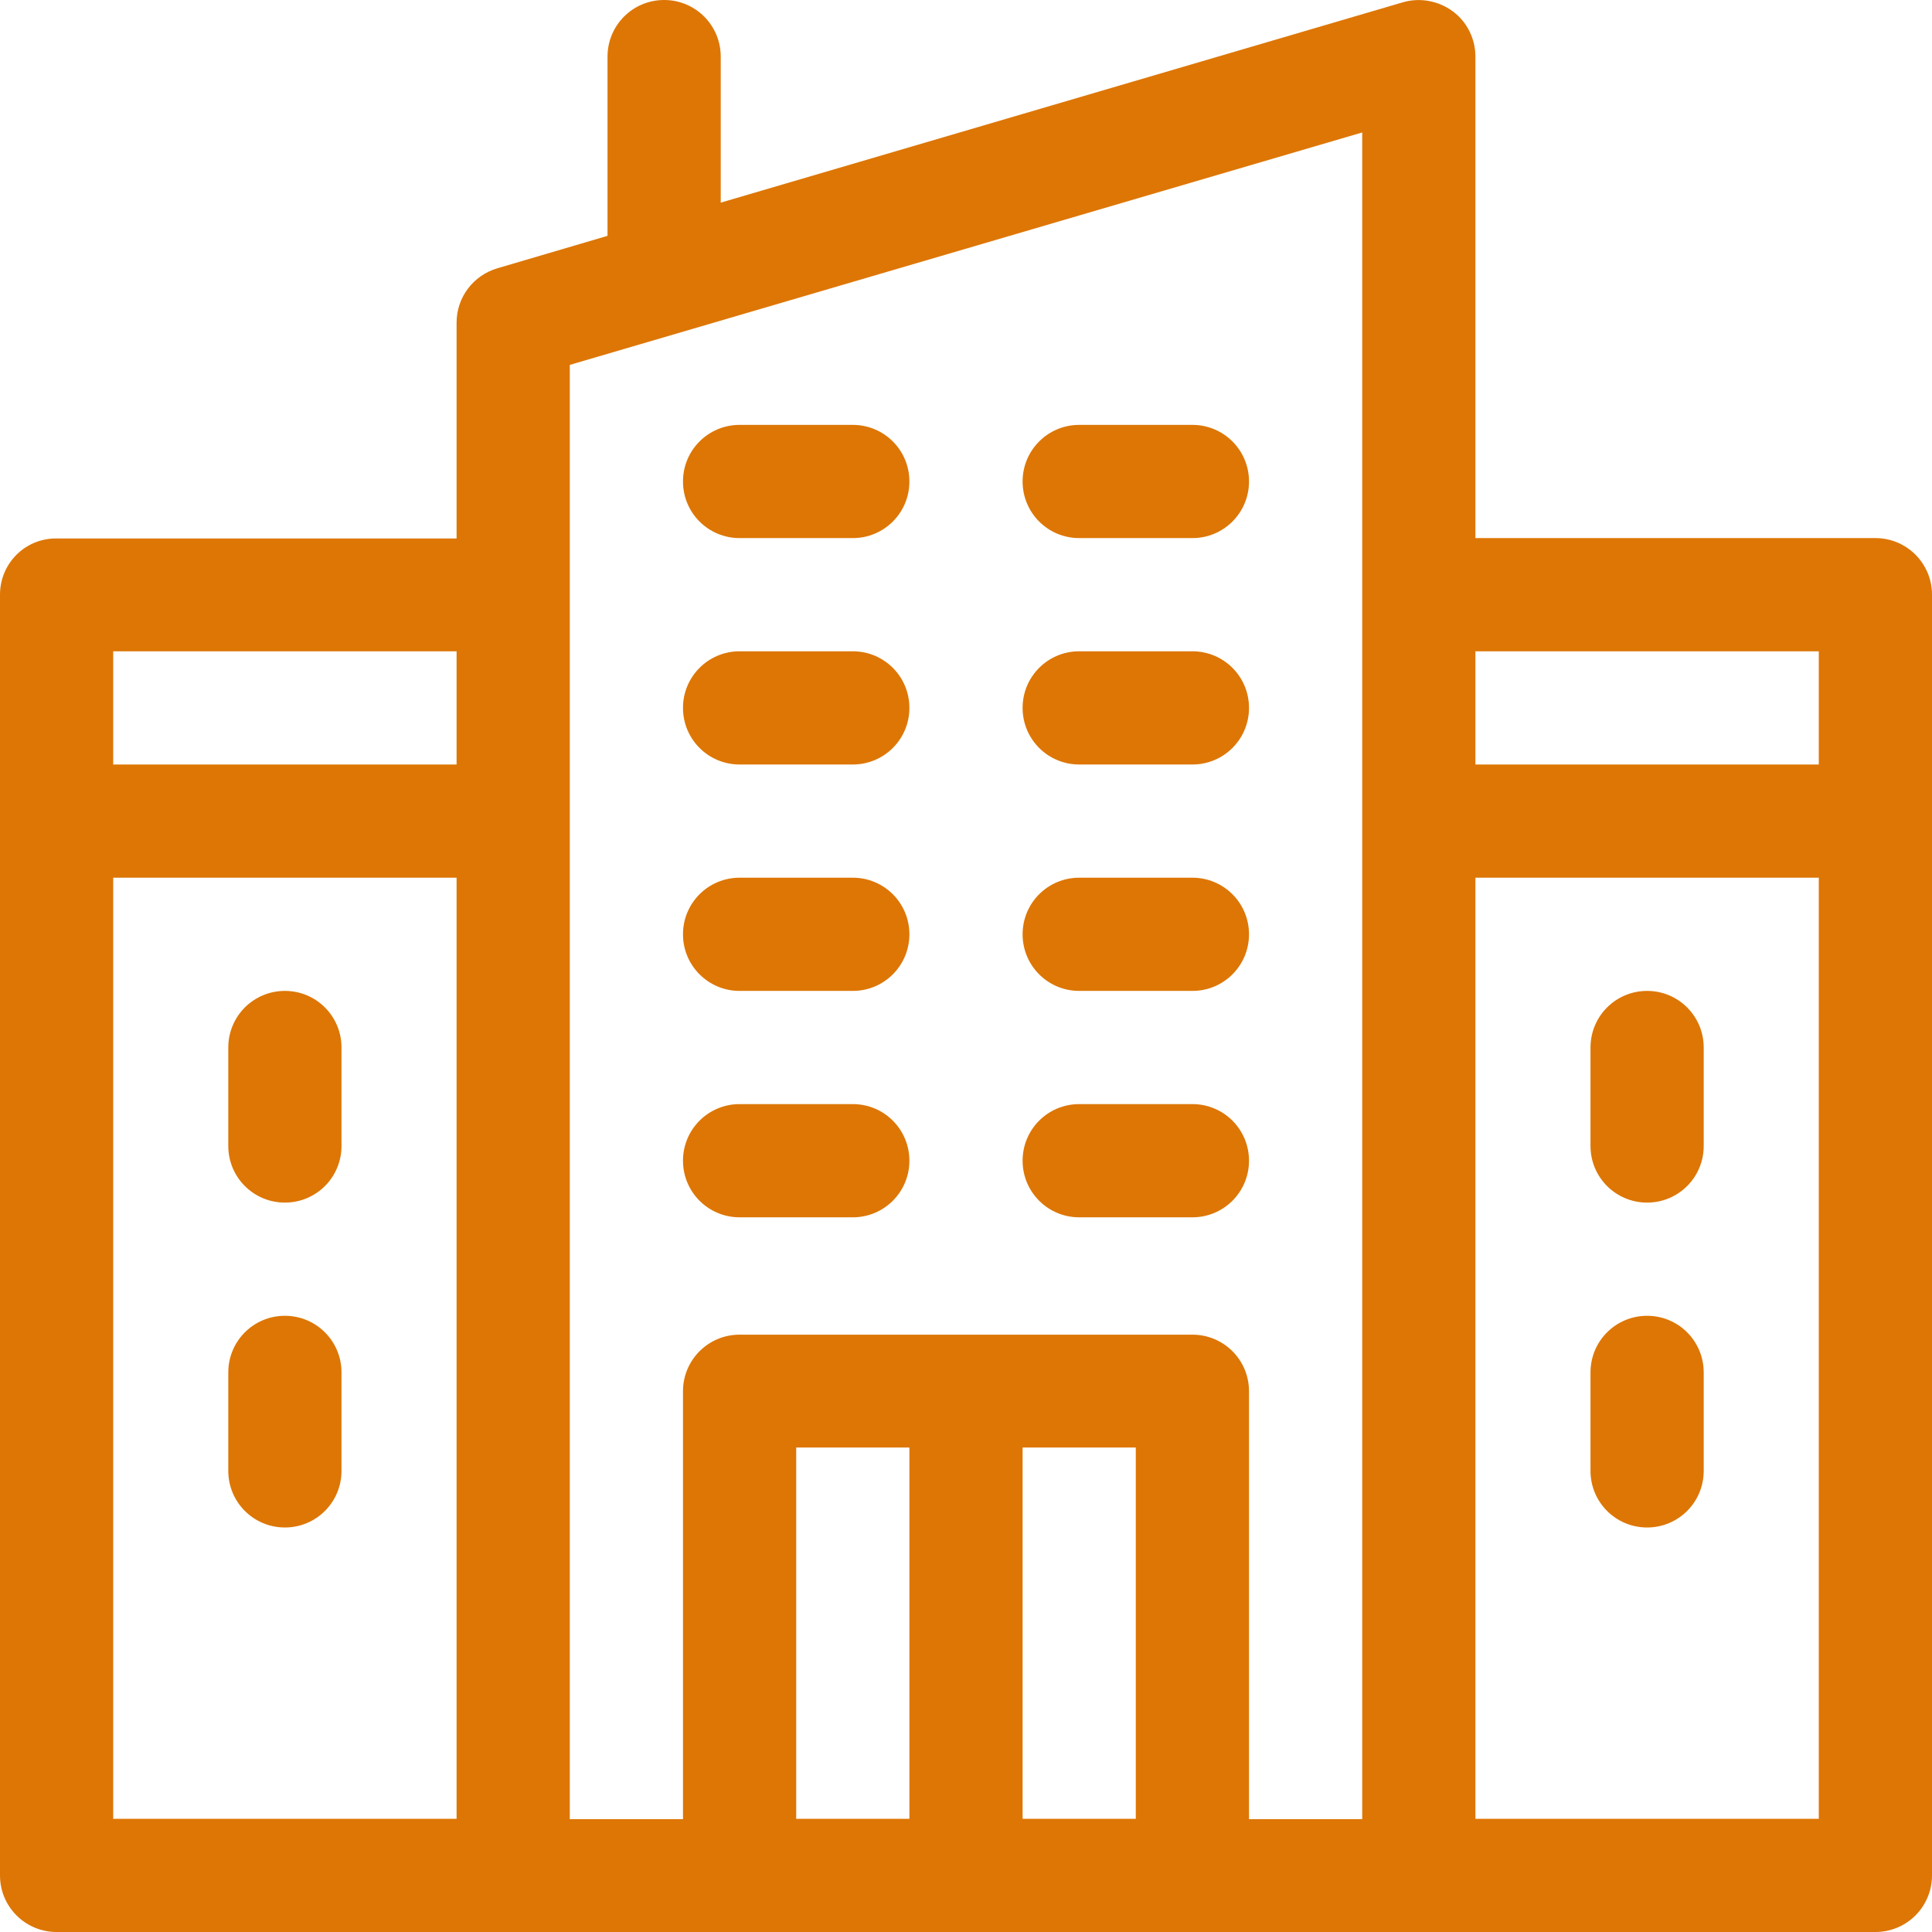
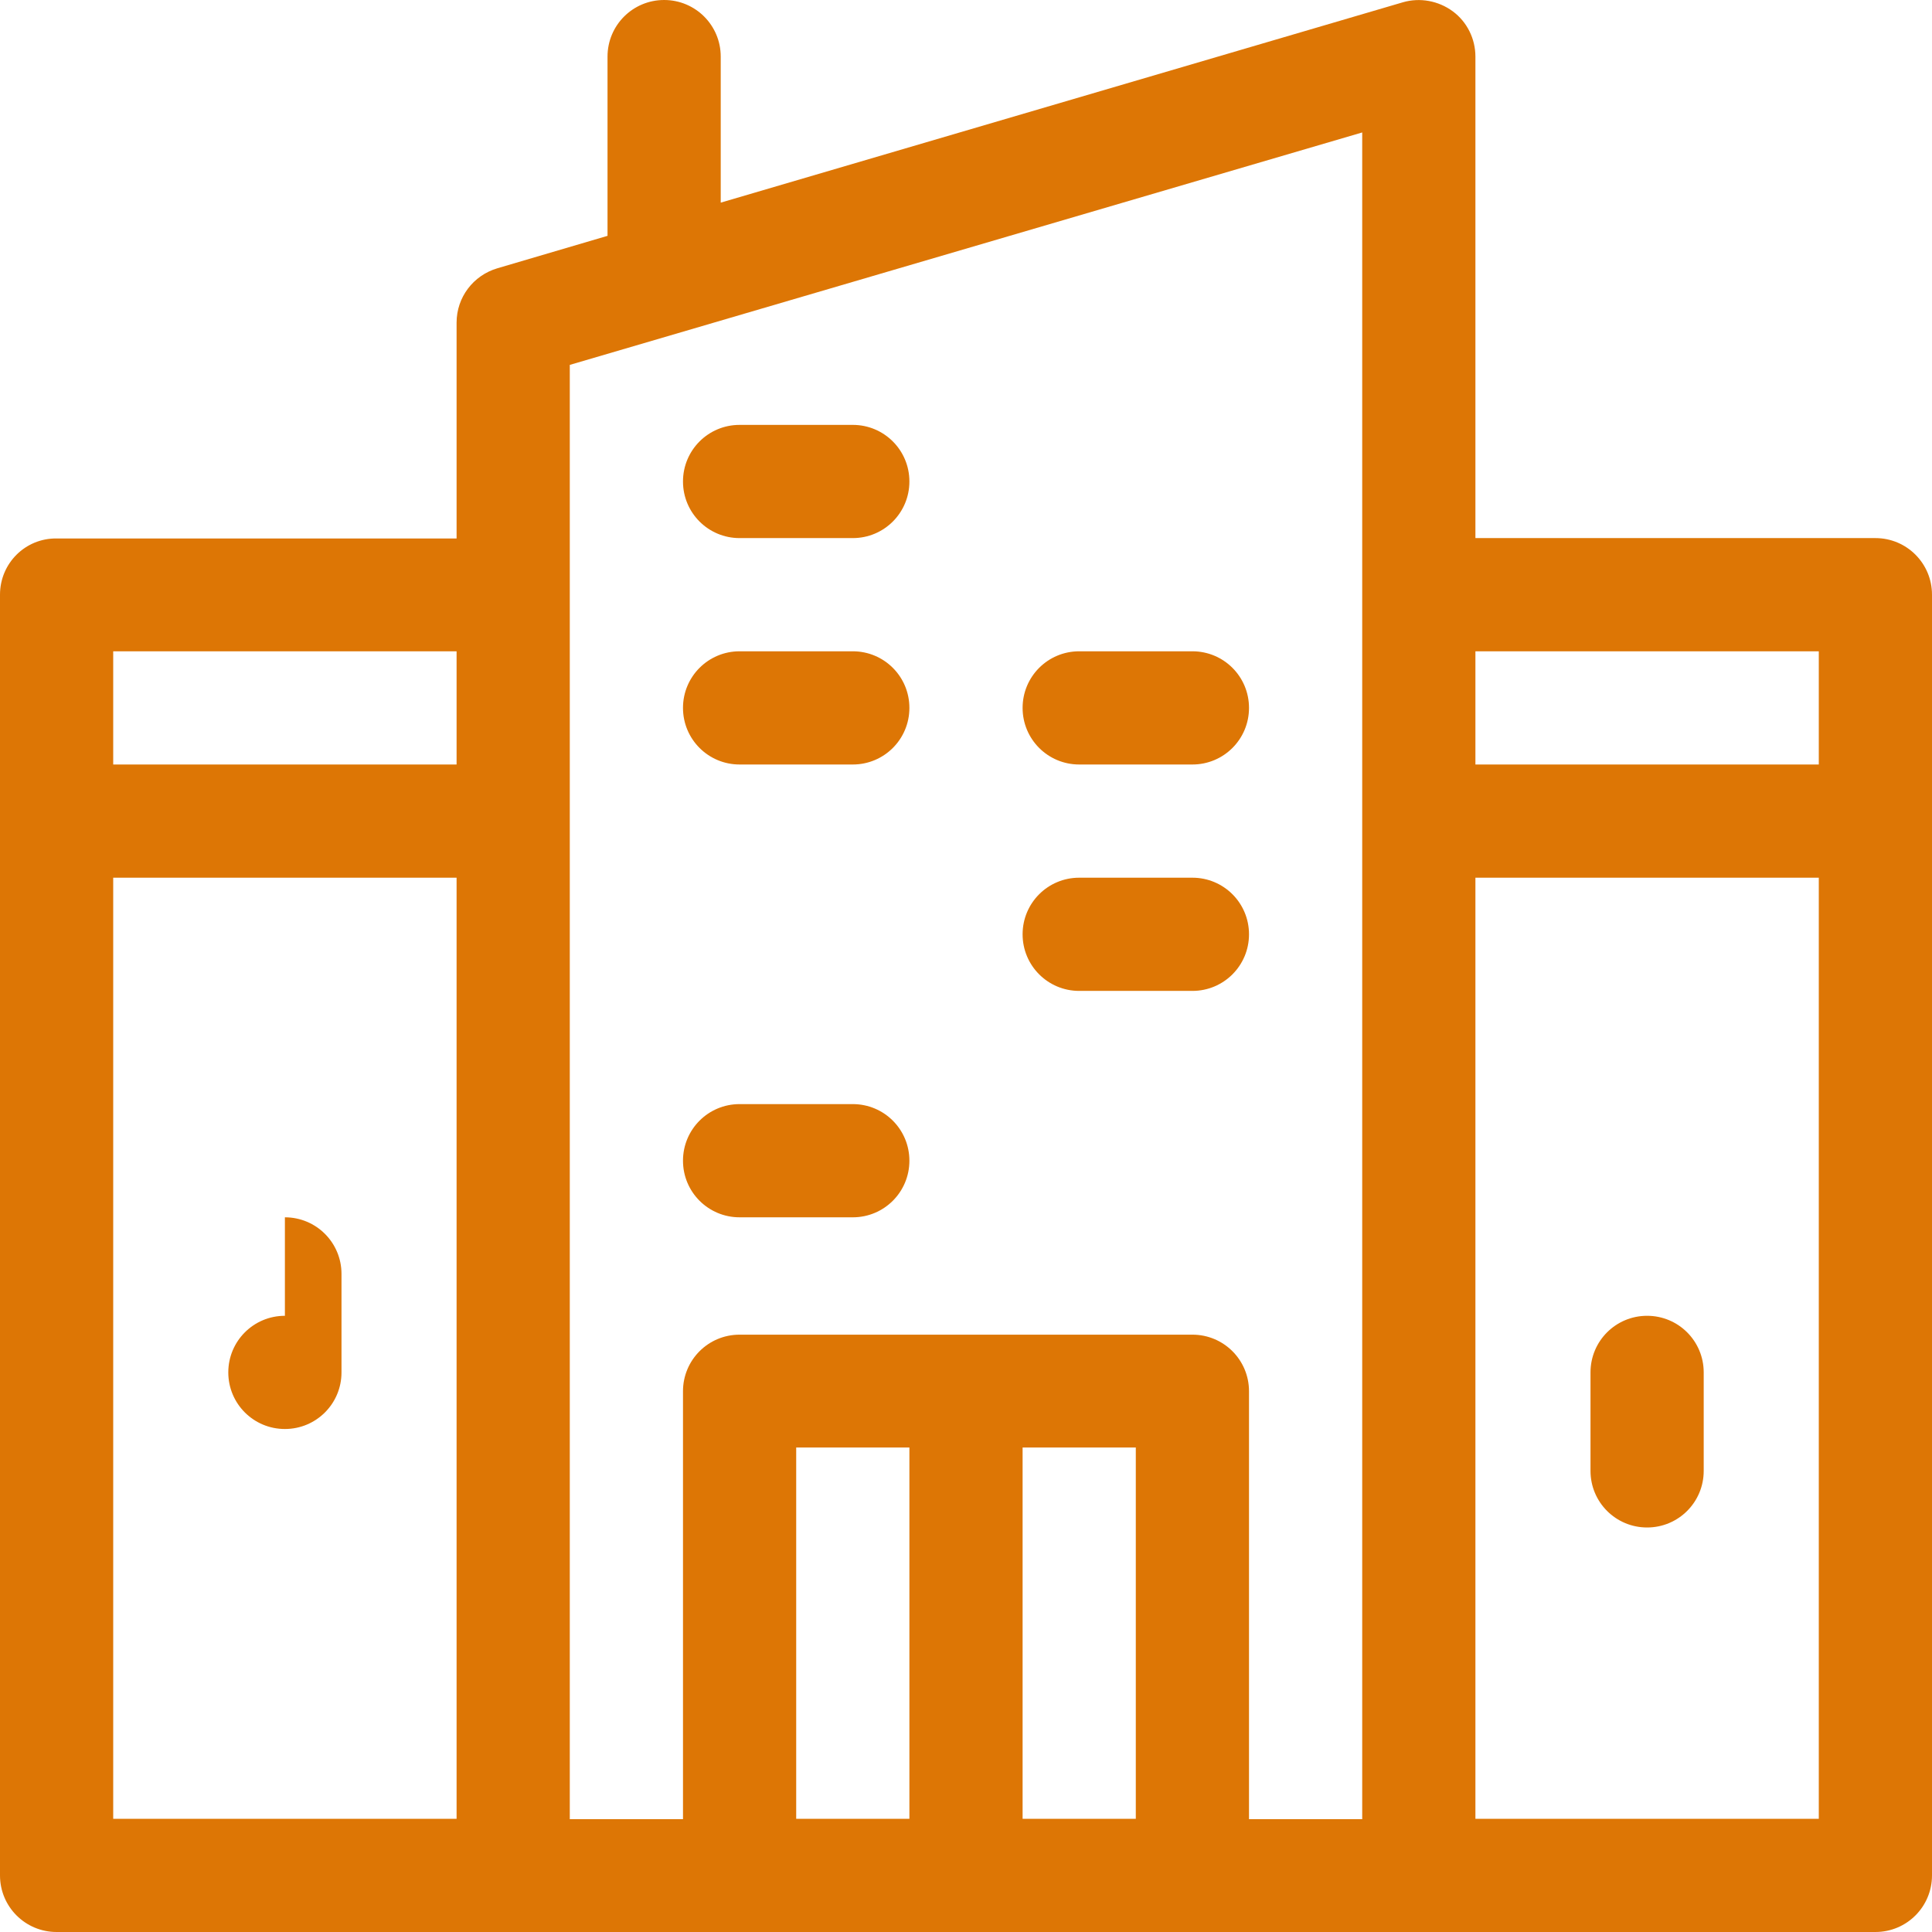
<svg xmlns="http://www.w3.org/2000/svg" id="Capa_1" data-name="Capa 1" version="1.1" viewBox="0 0 512 512">
  <defs>
    <style>
      .cls-1 {
        fill: #dd7605;
        stroke-width: 0px;
      }
    </style>
  </defs>
  <path class="cls-1" d="M196,322.6h30c8.3,0,15-6.7,15-15s-6.7-15-15-15h-30c-8.3,0-15,6.7-15,15s6.7,15,15,15Z" />
-   <path class="cls-1" d="M286,322.6h30c8.3,0,15-6.7,15-15s-6.7-15-15-15h-30c-8.3,0-15,6.7-15,15s6.7,15,15,15Z" />
-   <path class="cls-1" d="M196,262.6h30c8.3,0,15-6.7,15-15s-6.7-15-15-15h-30c-8.3,0-15,6.7-15,15s6.7,15,15,15Z" />
  <path class="cls-1" d="M286,262.6h30c8.3,0,15-6.7,15-15s-6.7-15-15-15h-30c-8.3,0-15,6.7-15,15s6.7,15,15,15Z" />
  <path class="cls-1" d="M196,202.6h30c8.3,0,15-6.7,15-15s-6.7-15-15-15h-30c-8.3,0-15,6.7-15,15s6.7,15,15,15Z" />
  <path class="cls-1" d="M286,202.6h30c8.3,0,15-6.7,15-15s-6.7-15-15-15h-30c-8.3,0-15,6.7-15,15s6.7,15,15,15Z" />
  <path class="cls-1" d="M196,142.6h30c8.3,0,15-6.7,15-15s-6.7-15-15-15h-30c-8.3,0-15,6.7-15,15s6.7,15,15,15Z" />
-   <path class="cls-1" d="M286,142.6h30c8.3,0,15-6.7,15-15s-6.7-15-15-15h-30c-8.3,0-15,6.7-15,15s6.7,15,15,15Z" />
  <path class="cls-1" d="M497,142.6h-106V15c0-4.7-2.2-9.2-6-12-3.8-2.8-8.7-3.7-13.2-2.4l-180.8,53.1V15C191,6.7,184.3,0,176,0s-15,6.7-15,15v47.5l-29.2,8.6c-6.4,1.9-10.8,7.7-10.8,14.4v57.2H15C6.7,142.6,0,149.3,0,157.6v339.4c0,8.3,6.7,15,15,15h482c8.3,0,15-6.7,15-15V157.6c0-8.3-6.7-15-15-15h0ZM482,172.6v30h-91v-30h91ZM121,172.6v30H30v-30h91ZM30,232.6h91v249.4H30v-249.4ZM151,96.7l210-61.6v447h-30v-113.4c0-8.3-6.7-15-15-15h-120c-8.3,0-15,6.7-15,15v113.4h-30V96.7ZM211,383.6h30v98.4h-30v-98.4ZM271,482v-98.4h30v98.4h-30ZM482,482h-91v-249.4h91v249.4Z" />
-   <path class="cls-1" d="M436.5,318.7c8.3,0,15-6.7,15-15v-26.1c0-8.3-6.7-15-15-15s-15,6.7-15,15v26.1c0,8.3,6.7,15,15,15Z" />
  <path class="cls-1" d="M436.5,404.8c8.3,0,15-6.7,15-15v-26.1c0-8.3-6.7-15-15-15s-15,6.7-15,15v26.1c0,8.3,6.7,15,15,15Z" />
-   <path class="cls-1" d="M75.5,262.6c-8.3,0-15,6.7-15,15v26.1c0,8.3,6.7,15,15,15s15-6.7,15-15v-26.1c0-8.3-6.7-15-15-15Z" />
-   <path class="cls-1" d="M75.5,348.7c-8.3,0-15,6.7-15,15v26.1c0,8.3,6.7,15,15,15s15-6.7,15-15v-26.1c0-8.3-6.7-15-15-15Z" />
+   <path class="cls-1" d="M75.5,348.7c-8.3,0-15,6.7-15,15c0,8.3,6.7,15,15,15s15-6.7,15-15v-26.1c0-8.3-6.7-15-15-15Z" />
</svg>